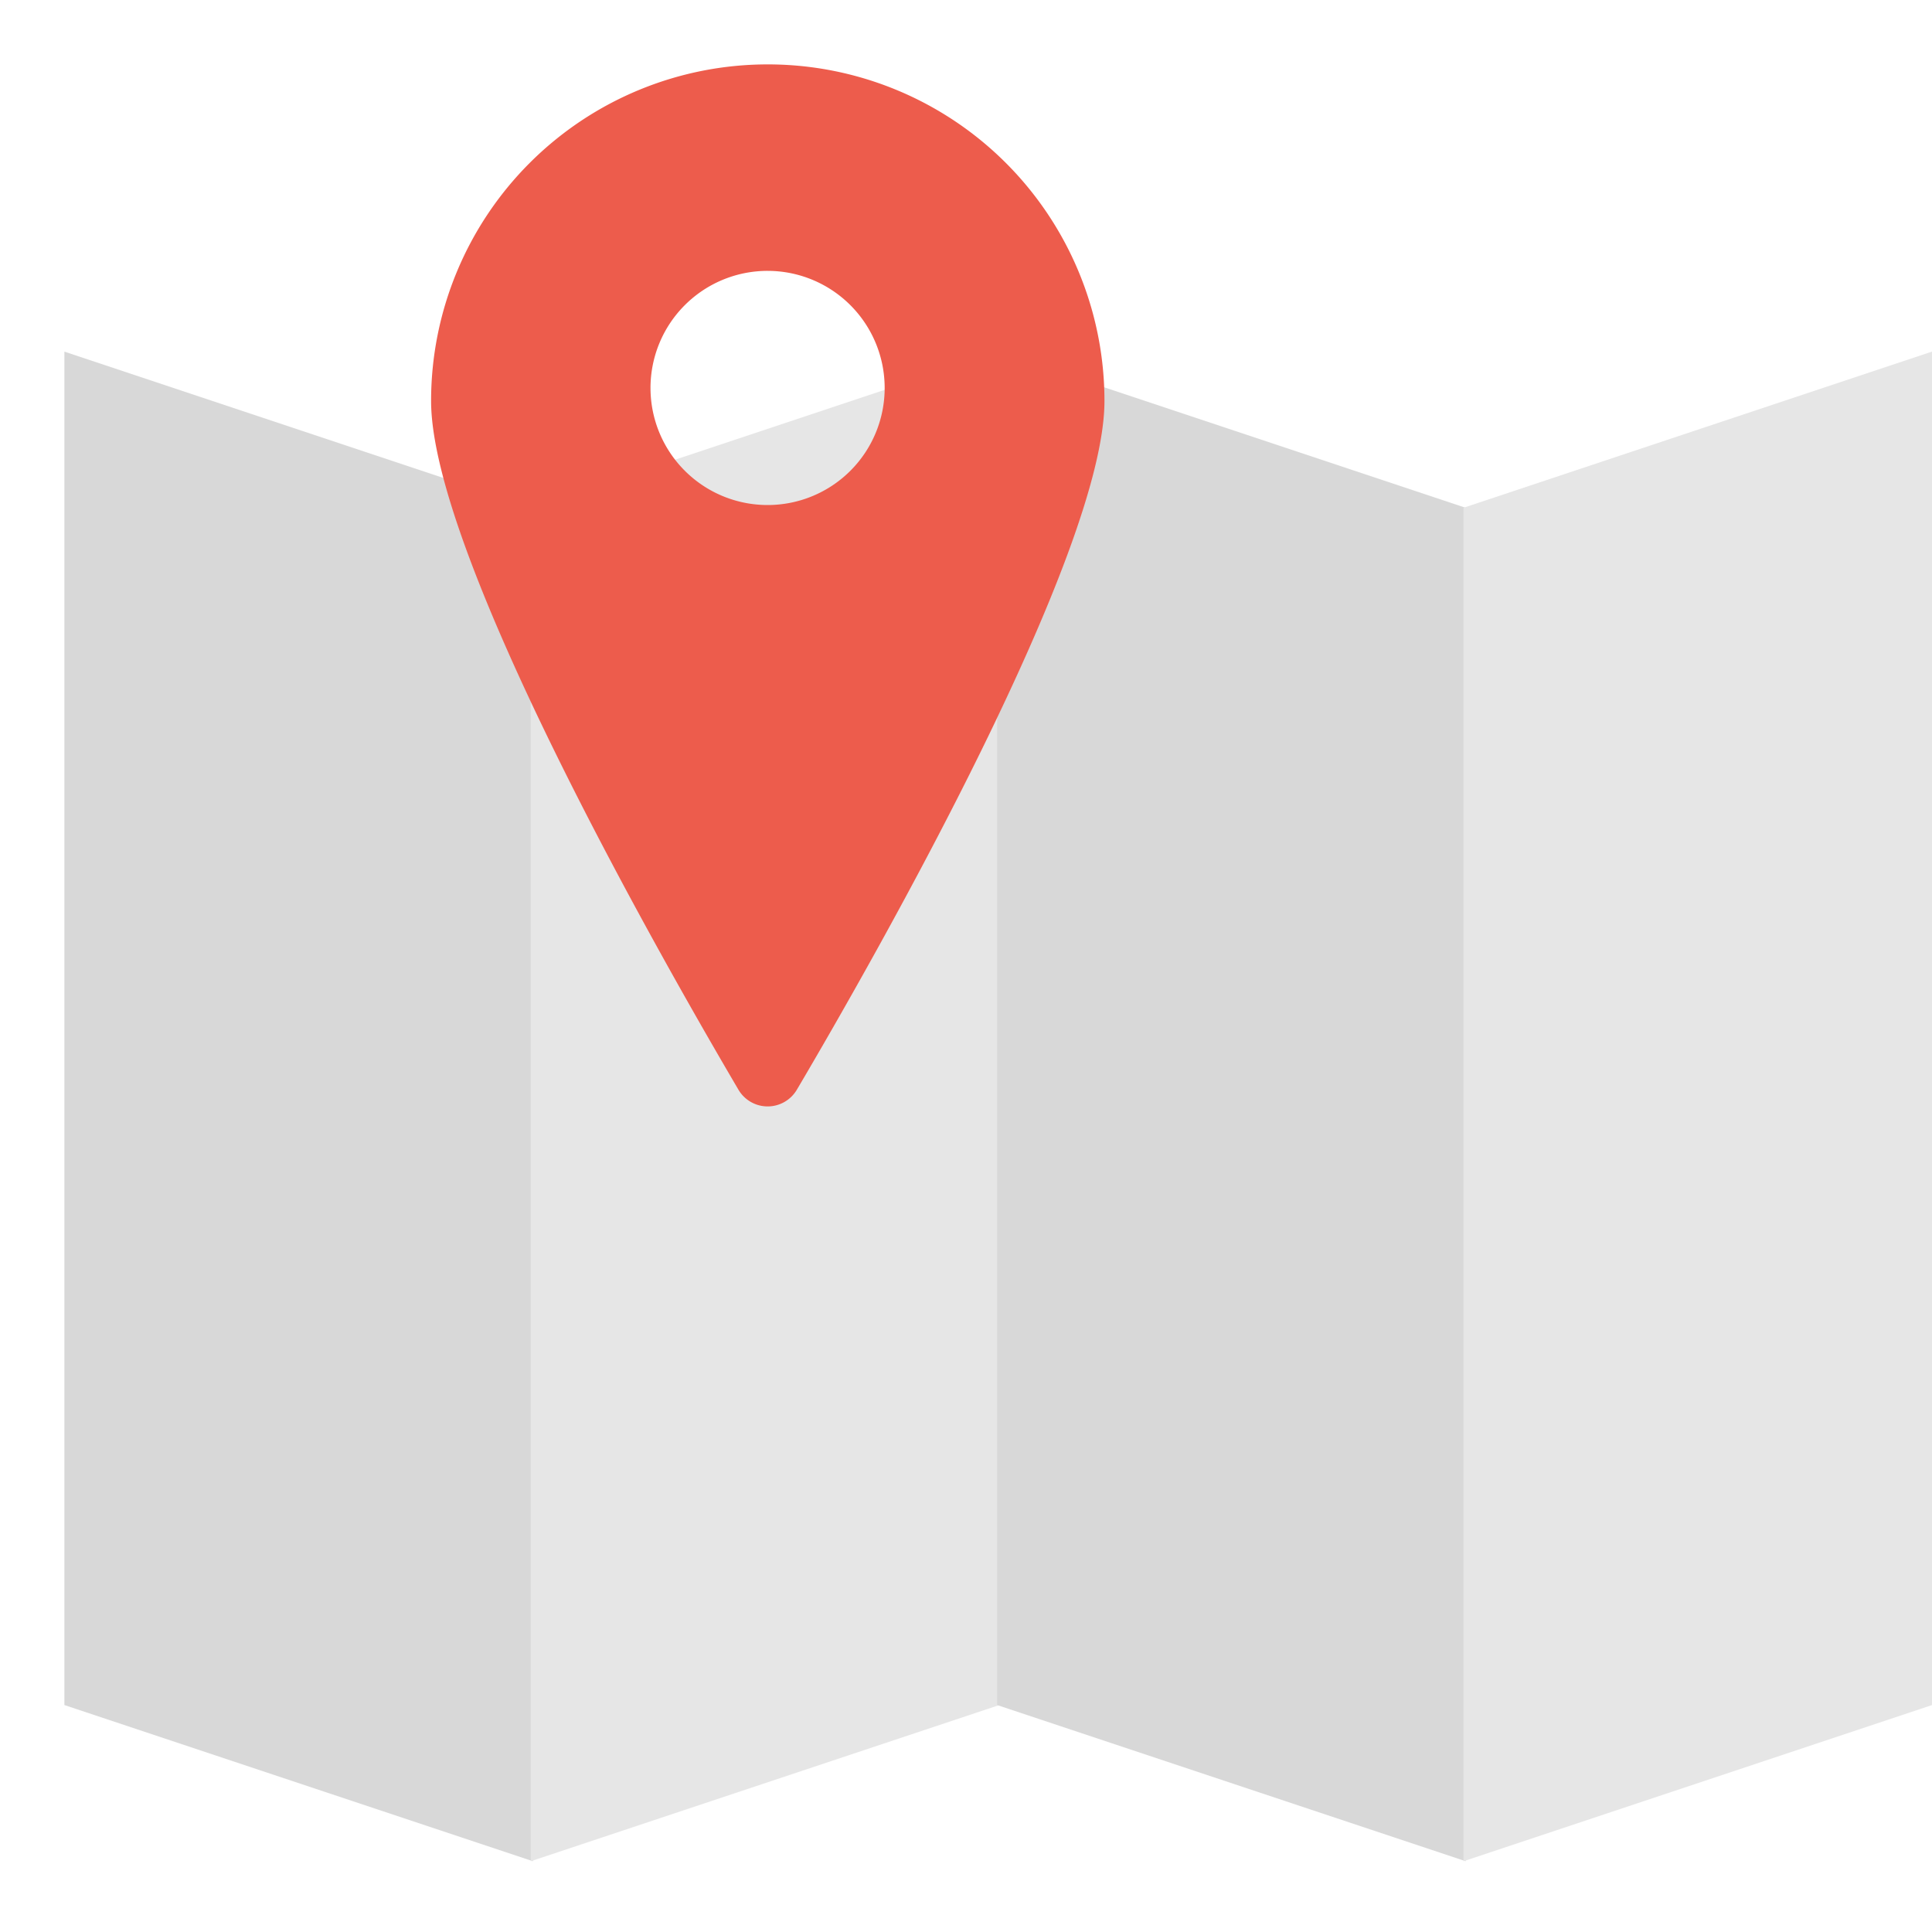
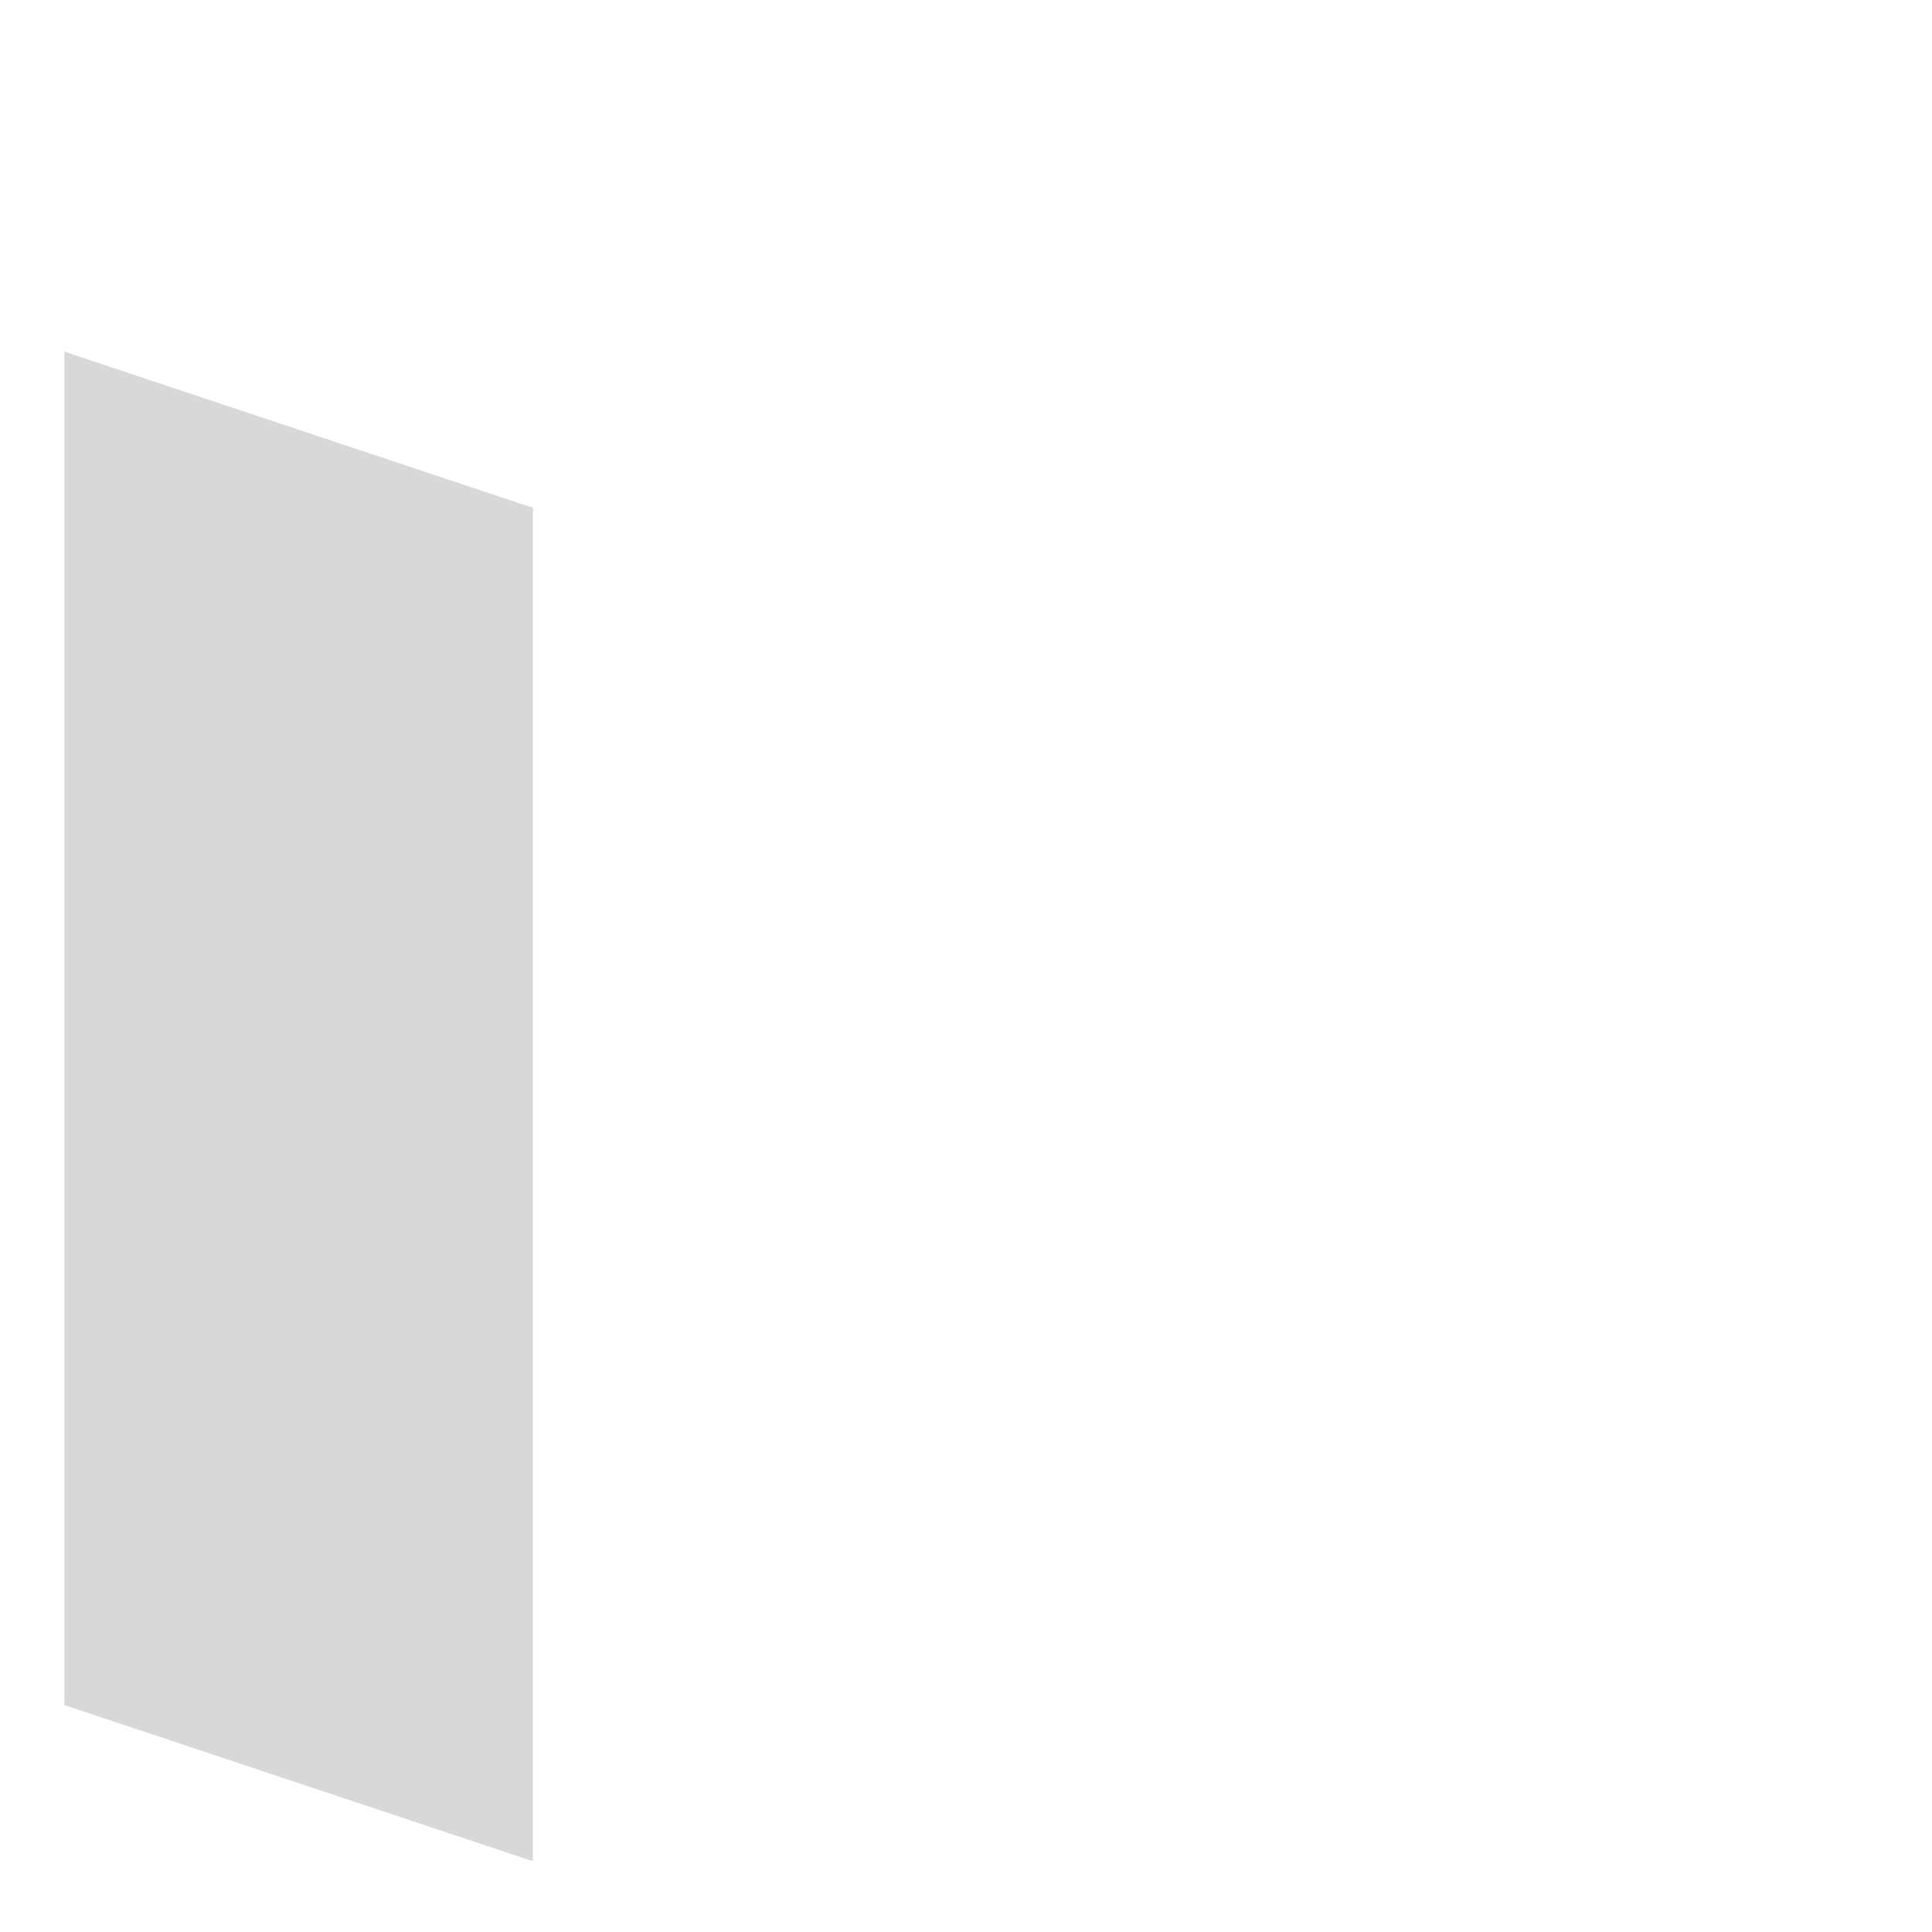
<svg xmlns="http://www.w3.org/2000/svg" width="30" height="30" viewBox="0 0 30 30">
  <g transform="translate(-136 -3218)">
-     <rect width="30" height="30" transform="translate(136 3218)" fill="none" />
    <g transform="translate(-41 -1453.365)">
      <path d="M0,0,7.275,2.425V23.441L0,21.016Z" transform="translate(178 4676.825)" fill="#d8d8d8" />
-       <path d="M7.275,0,0,2.425V23.441l7.275-2.425Z" transform="translate(185.242 4676.825)" fill="#e6e6e6" />
-       <path d="M0,0,7.275,2.425V23.441L0,21.016Z" transform="translate(192.484 4676.825)" fill="#d8d8d8" />
-       <path d="M7.275,0,0,2.425V23.441l7.275-2.425Z" transform="translate(199.725 4676.825)" fill="#e6e6e6" />
-       <path d="M76.3,0a5.226,5.226,0,0,0-5.226,5.226c0,2.362,3.5,8.532,4.772,10.694a.526.526,0,0,0,.908,0C78.03,13.758,81.53,7.588,81.53,5.226A5.226,5.226,0,0,0,76.3,0m0,6.842a1.818,1.818,0,1,1,1.817-1.817A1.817,1.817,0,0,1,76.3,6.842" transform="translate(112.62 4672.365)" fill="#ed5c4c" />
    </g>
  </g>
</svg>